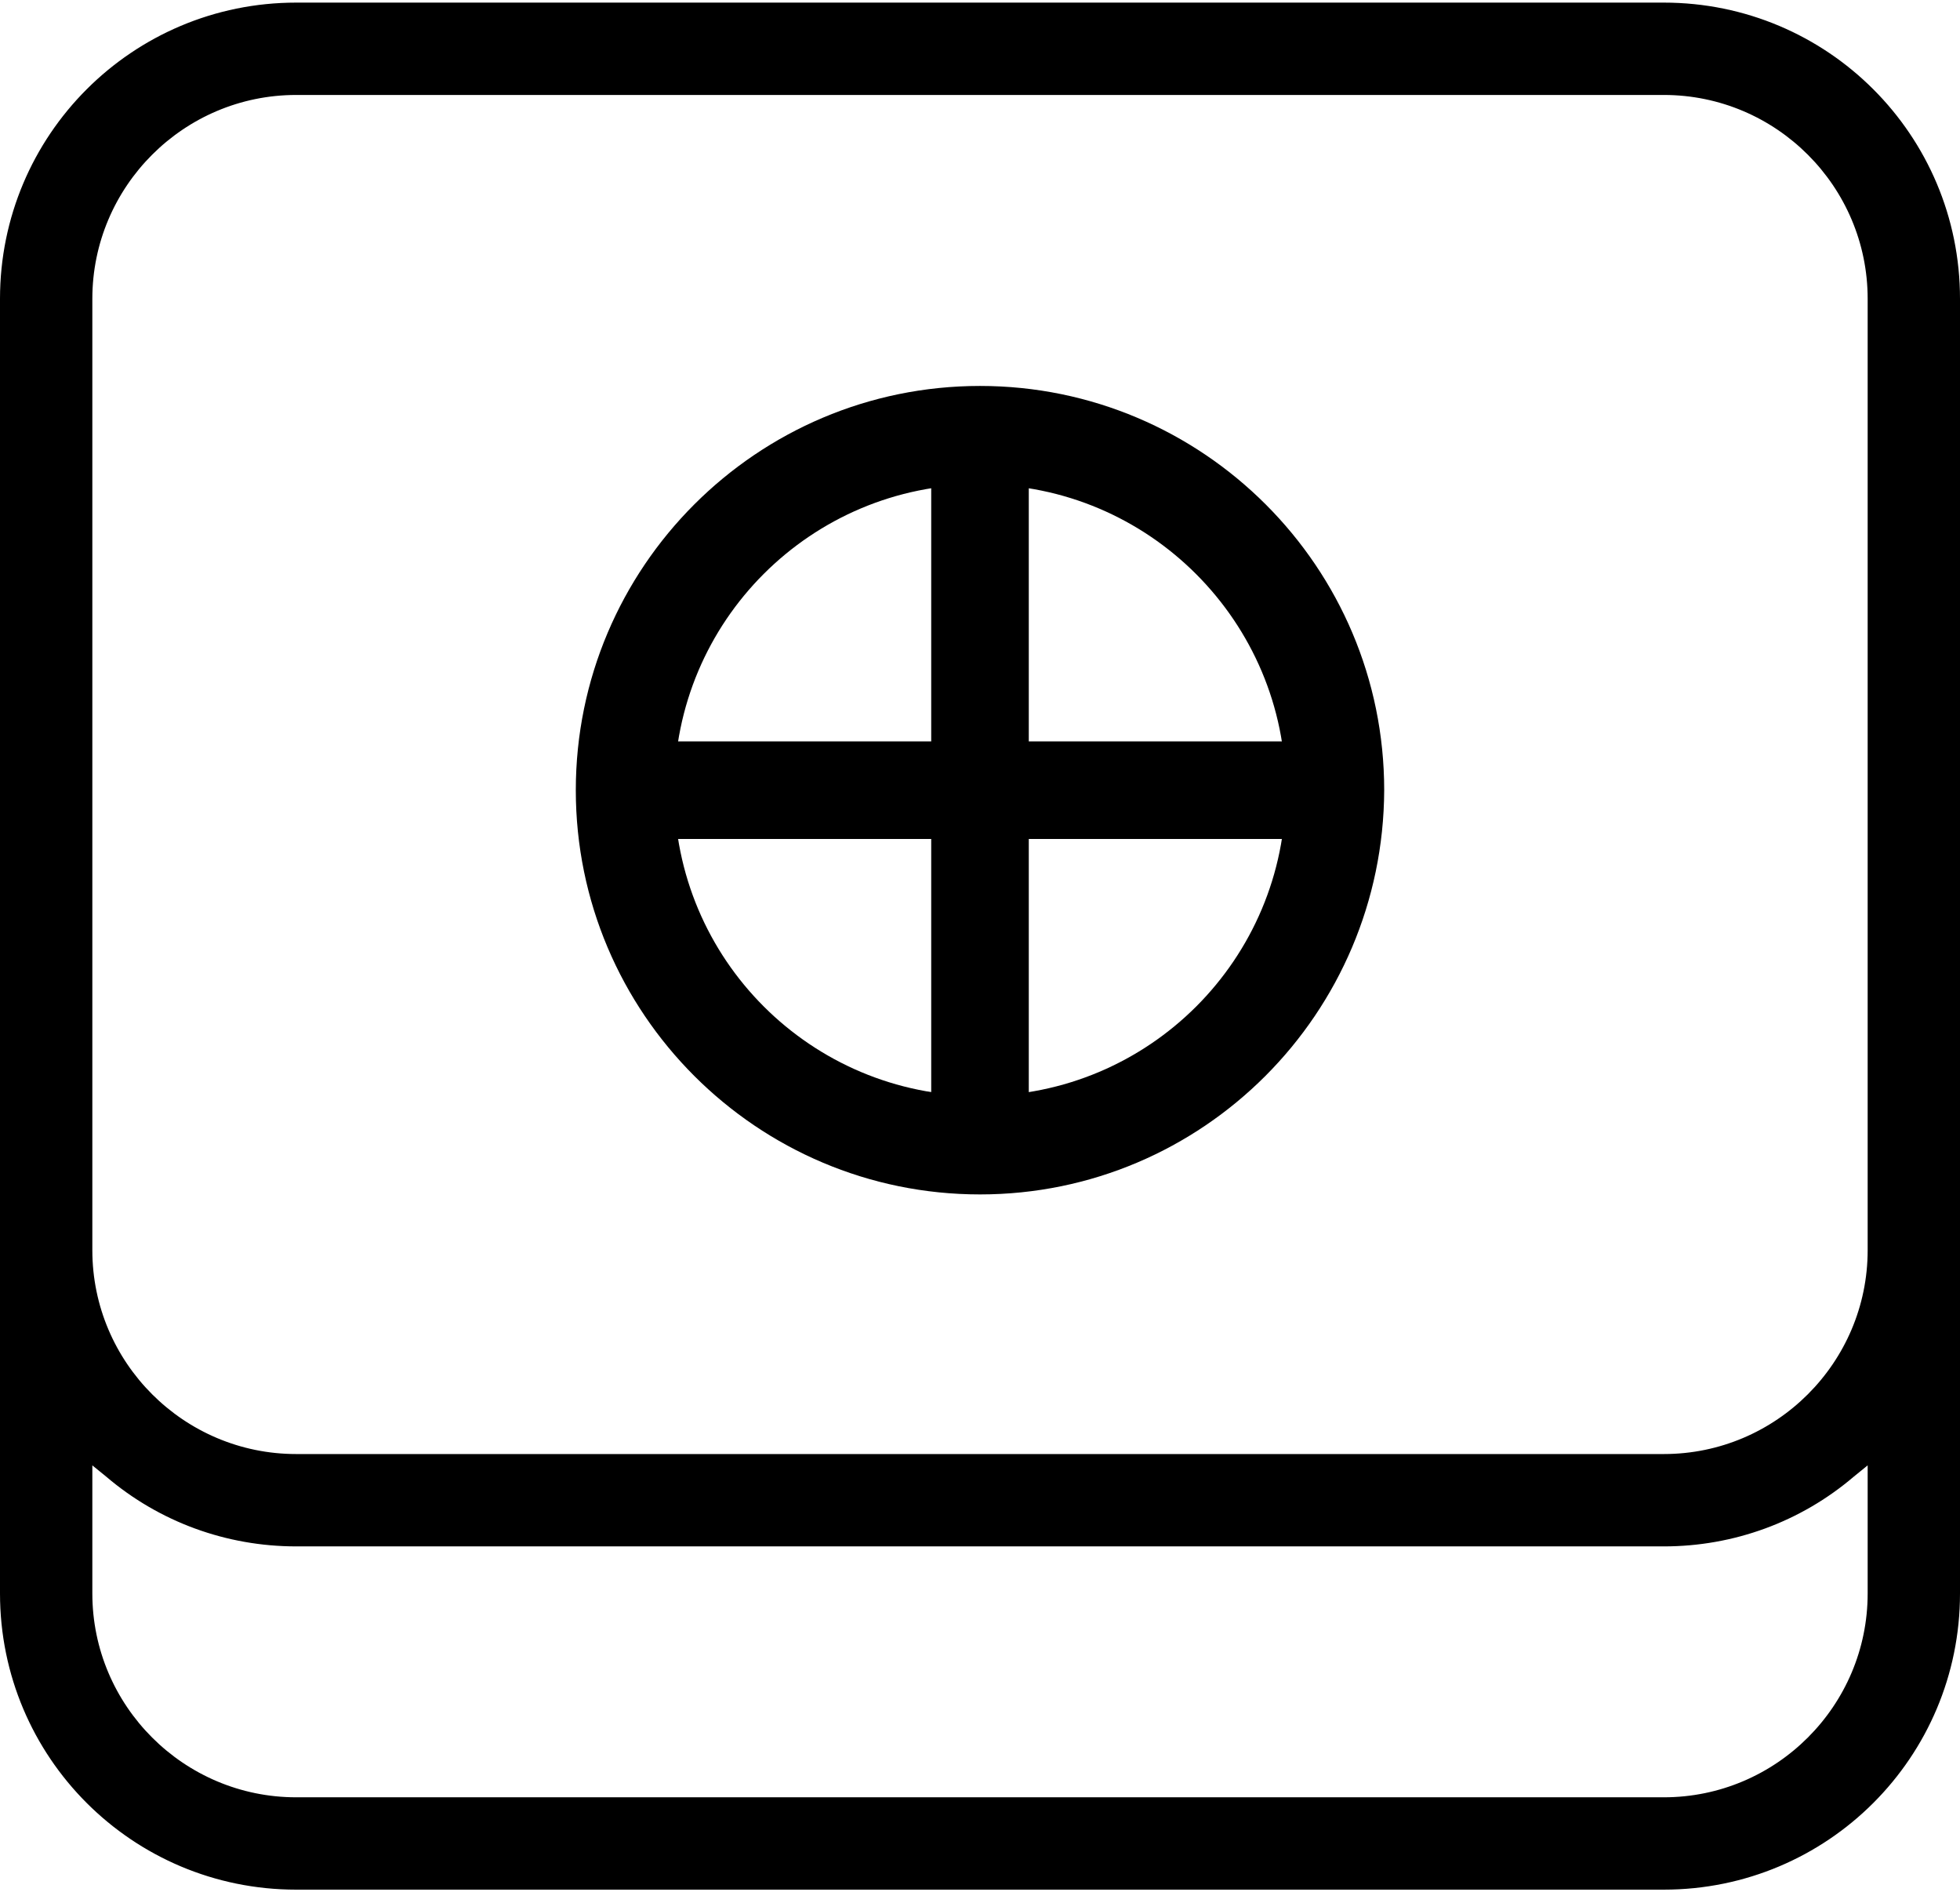
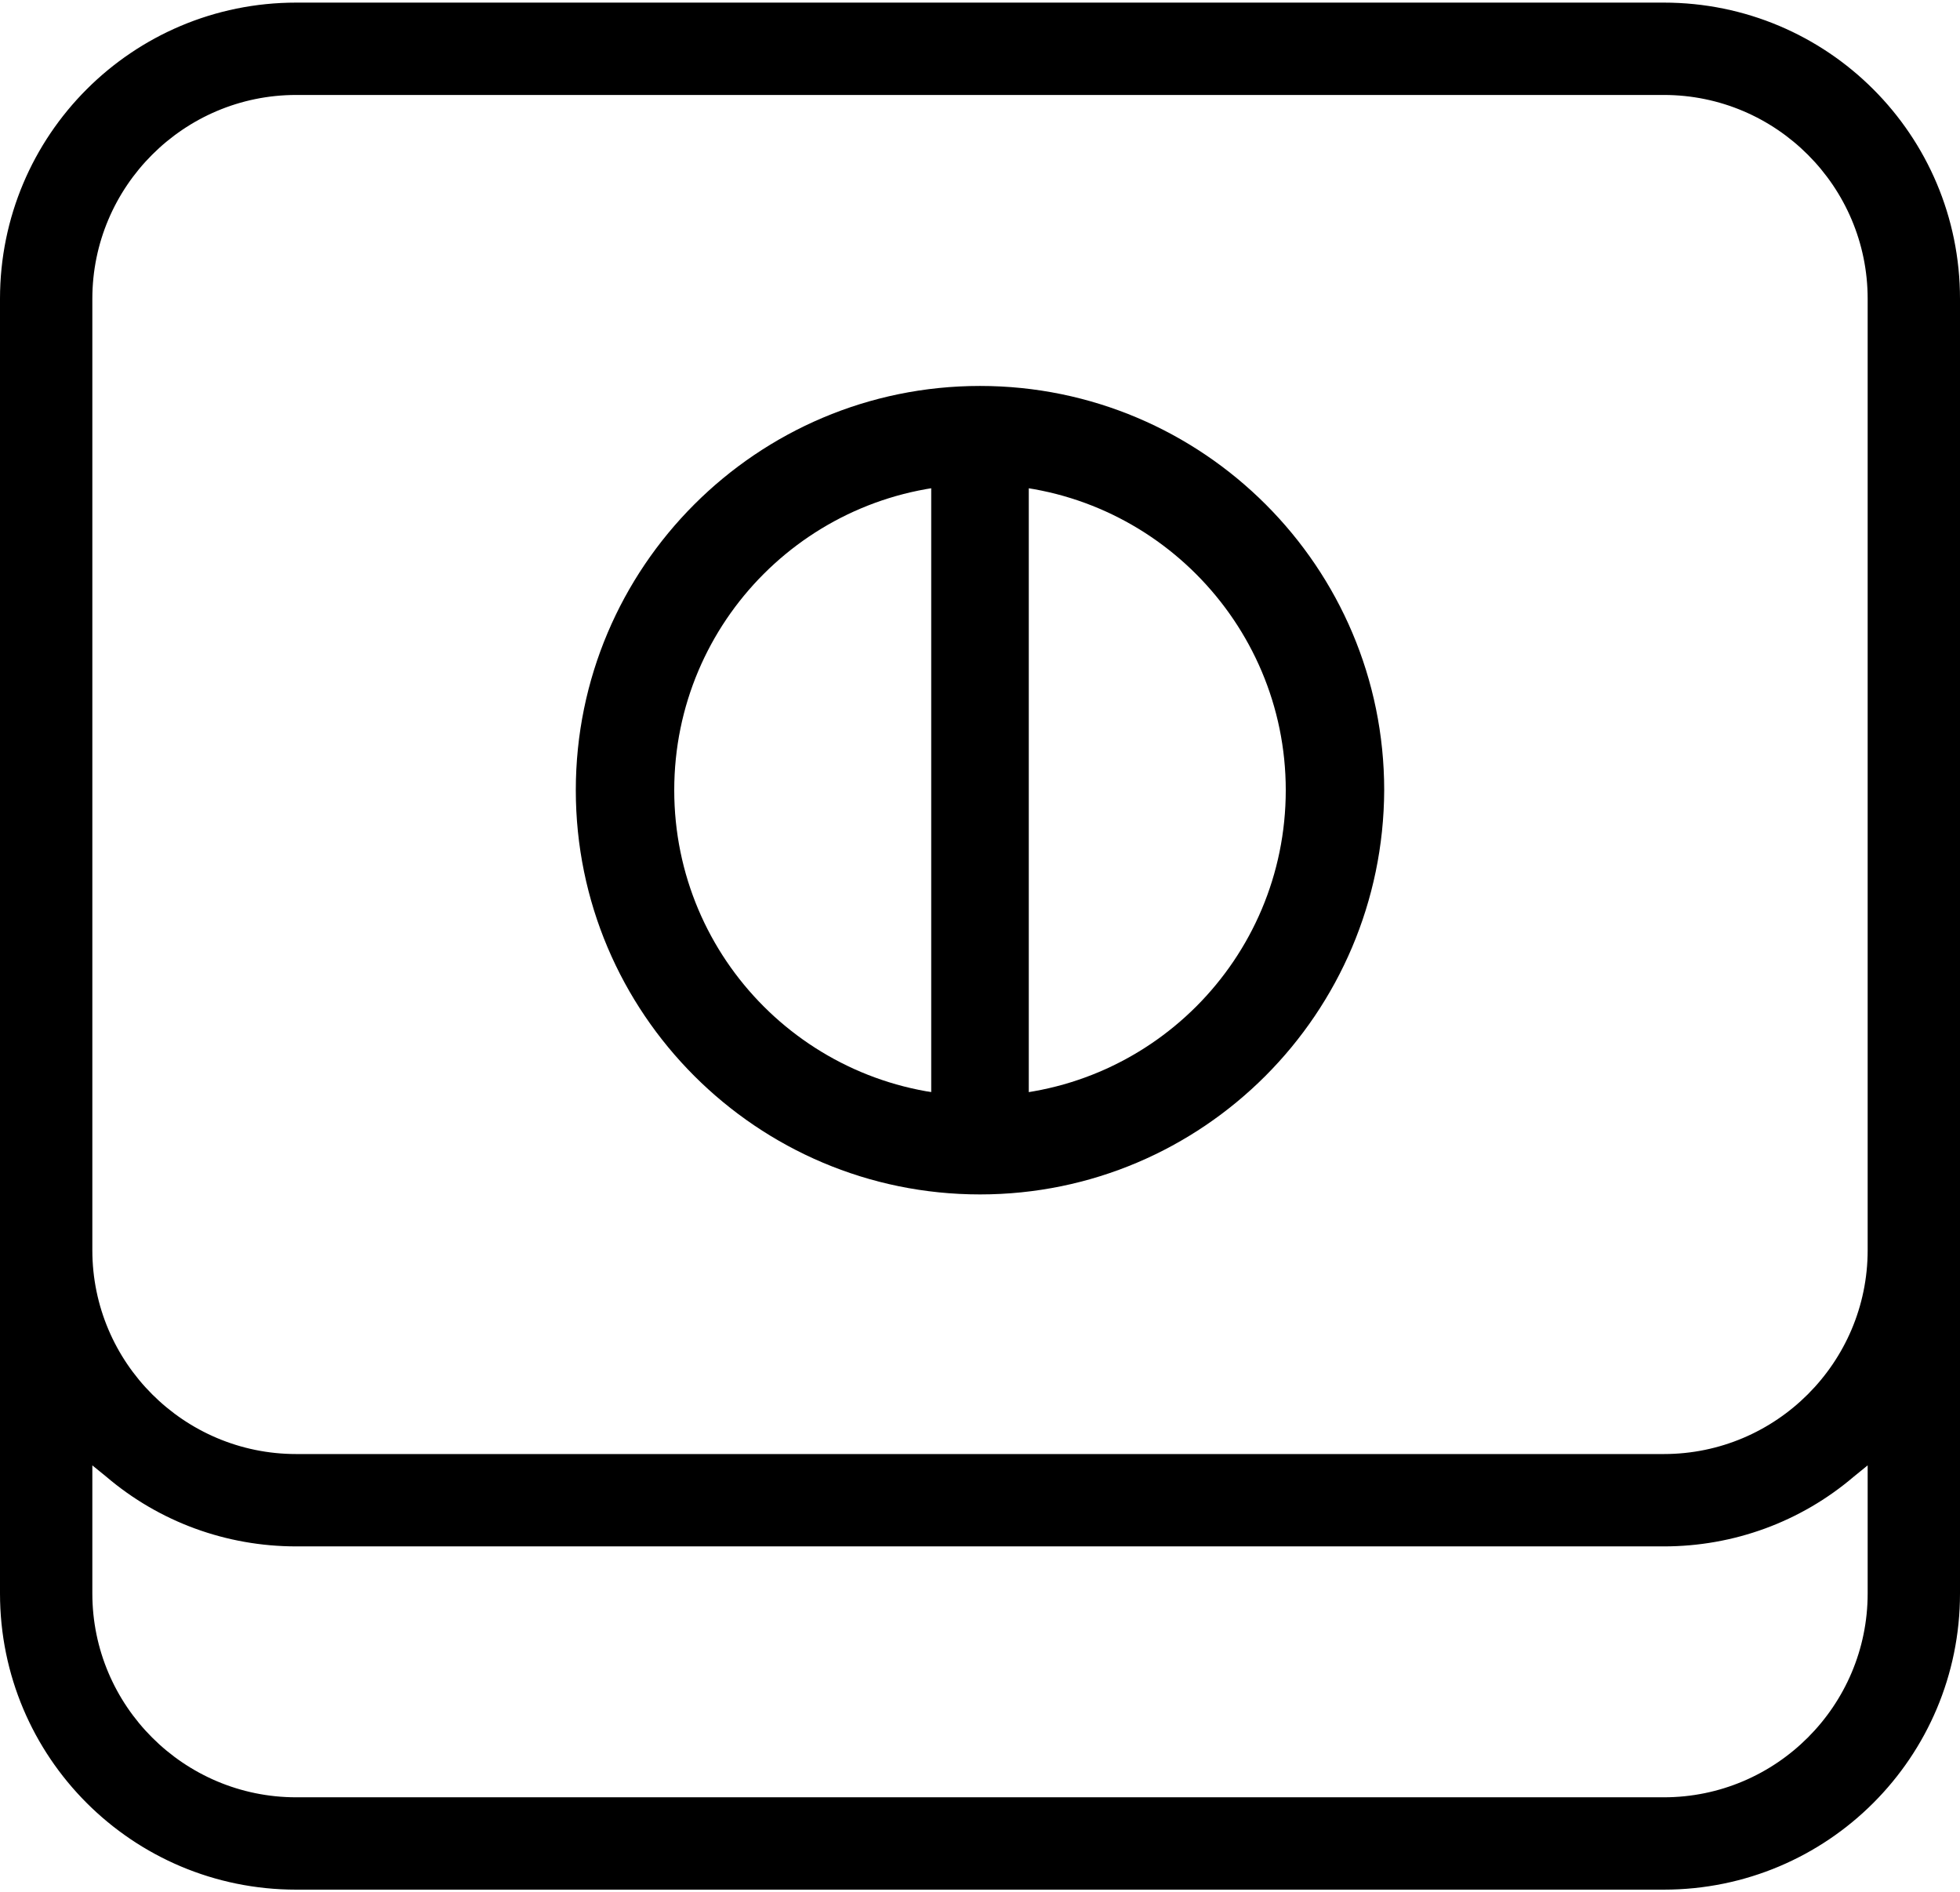
<svg xmlns="http://www.w3.org/2000/svg" viewBox="0 0 225 217.2">
  <path d="M34 216.2C15.6 216.2.8 201.3.8 183V34.3C.8 15.9 15.6 1.1 34 1.1h157c18.4 0 33.2 14.9 33.3 33.2v148.6c0 18.4-14.9 33.2-33.3 33.2H34zM9.9 182.9c0 13.3 10.8 24.2 24.1 24.2h157c13.3 0 24.1-10.8 24.1-24.1v-16.4l-2.8 2.3c-6 5-13.5 7.8-21.4 7.8H34c-7.8 0-15.4-2.8-21.4-7.8l-2.8-2.3v16.3zM34 10.2C20.7 10.2 9.9 21 9.9 34.3v109.2c0 13.3 10.8 24.1 24.1 24.1h157c13.3 0 24.1-10.8 24.1-24.1V34.3c0-13.3-10.8-24.1-24.1-24.1H34z" />
  <path d="M191 216.9H34c-18.8 0-34-15.2-34-34V34.3C0 15.5 15.2.3 34 .3h157c18.8 0 34 15.2 34 34v148.6c0 18.8-15.2 34-34 34zM34 1.8C16.1 1.8 1.5 16.4 1.5 34.3v148.6c0 17.9 14.6 32.5 32.5 32.5h157c17.9 0 32.5-14.6 32.5-32.5V34.3c0-17.9-14.6-32.5-32.5-32.5H34zm157 206H34c-13.7 0-24.9-11.1-24.9-24.9V165l4 3.4C19 173.3 26.4 176 34 176h157c7.6 0 15-2.7 20.9-7.6l4-3.4v17.9c0 13.8-11.2 24.9-24.9 24.9zM10.6 168.2v14.7c0 12.9 10.5 23.4 23.4 23.4h157c12.9 0 23.4-10.5 23.4-23.4v-14.7l-1.6 1.3c-6.1 5.2-13.8 8-21.8 8H34c-8 0-15.7-2.8-21.8-8l-1.6-1.3zm180.4.2H34c-13.7 0-24.9-11.1-24.9-24.9V34.3C9.1 20.6 20.3 9.4 34 9.4h157c13.7 0 24.9 11.1 24.9 24.9v109.2c0 13.7-11.2 24.8-24.9 24.9zM34 10.9c-12.9 0-23.4 10.5-23.4 23.4v109.2c0 12.9 10.5 23.4 23.4 23.4h157c12.9 0 23.4-10.5 23.4-23.4V34.3c0-12.9-10.5-23.4-23.4-23.4H34z" />
  <path d="M112.5 137.1c-25.6 0-46.4-20.8-46.4-46.4s20.8-46.4 46.4-46.4c25.6 0 46.4 20.8 46.4 46.4-.1 25.6-20.8 46.4-46.4 46.4zm0-81.5c-19.4 0-35.1 15.7-35.1 35.1s15.7 35.1 35.1 35.1 35.1-15.7 35.1-35.1c0-19.3-15.7-35.1-35.1-35.1z" />
  <path d="M106.9 50h11.2v81.5h-11.2z" />
-   <path d="M71.8 85.1h81.5v11.2H71.8z" />
</svg>